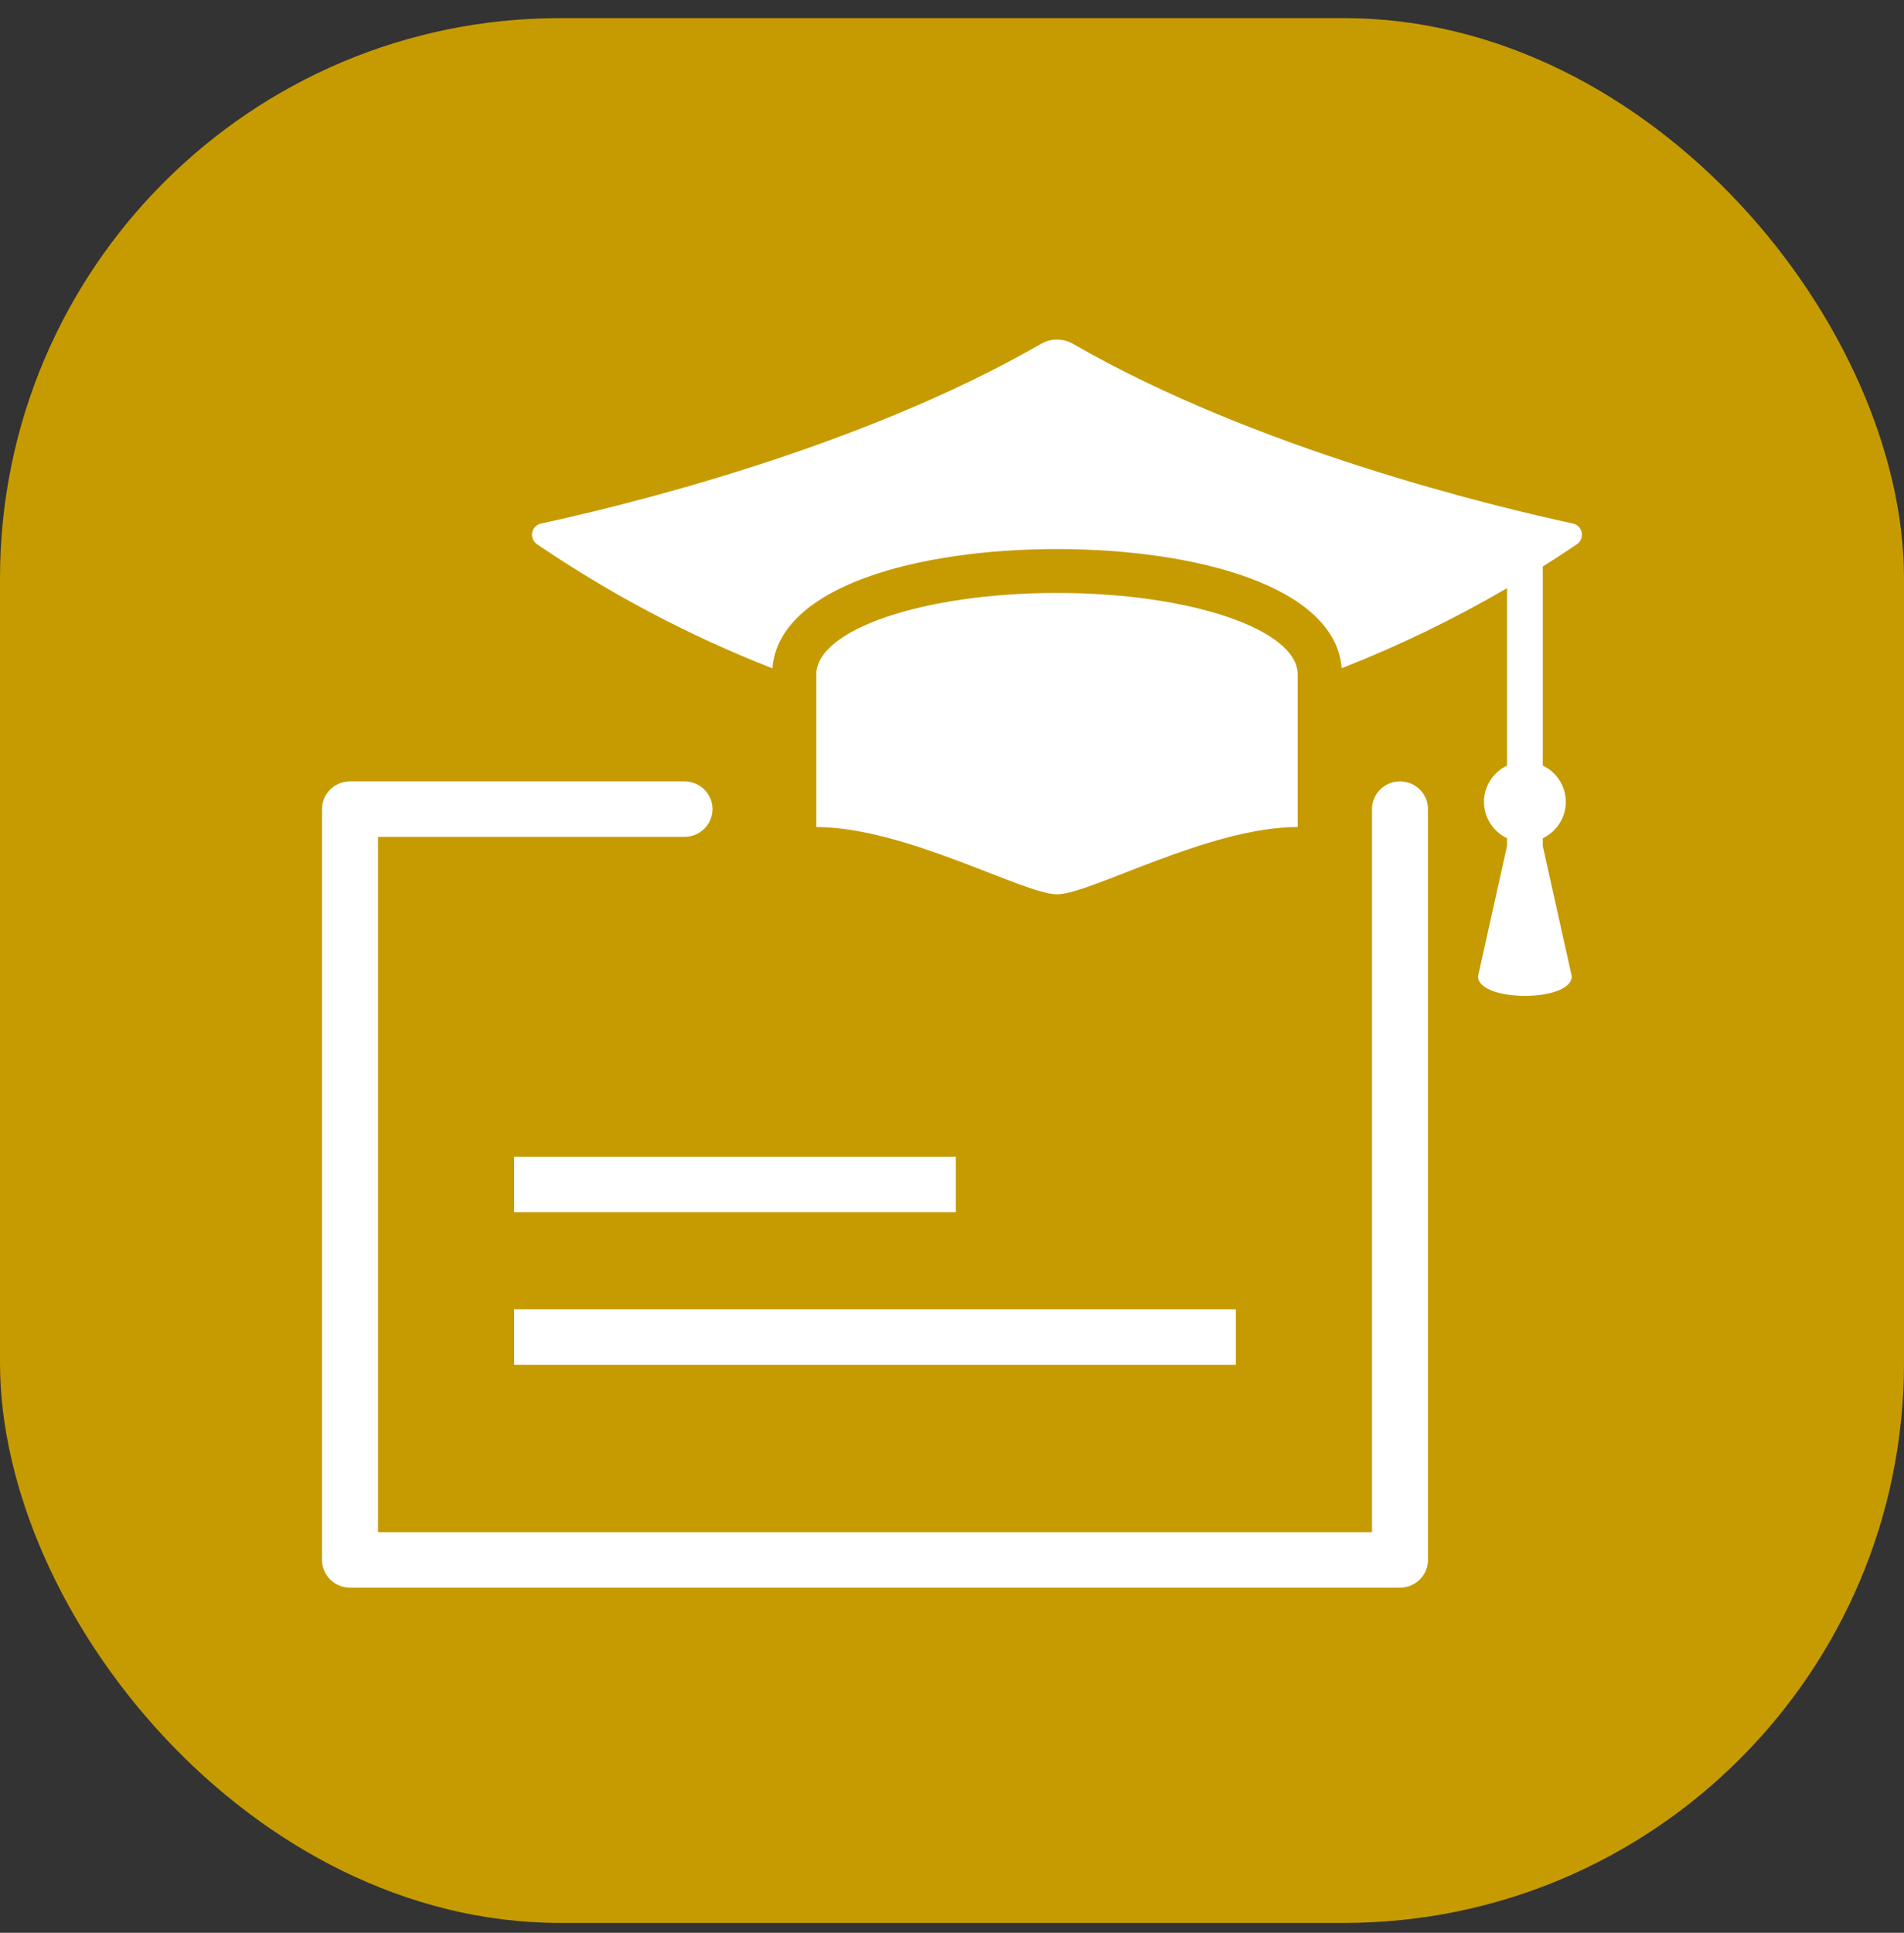
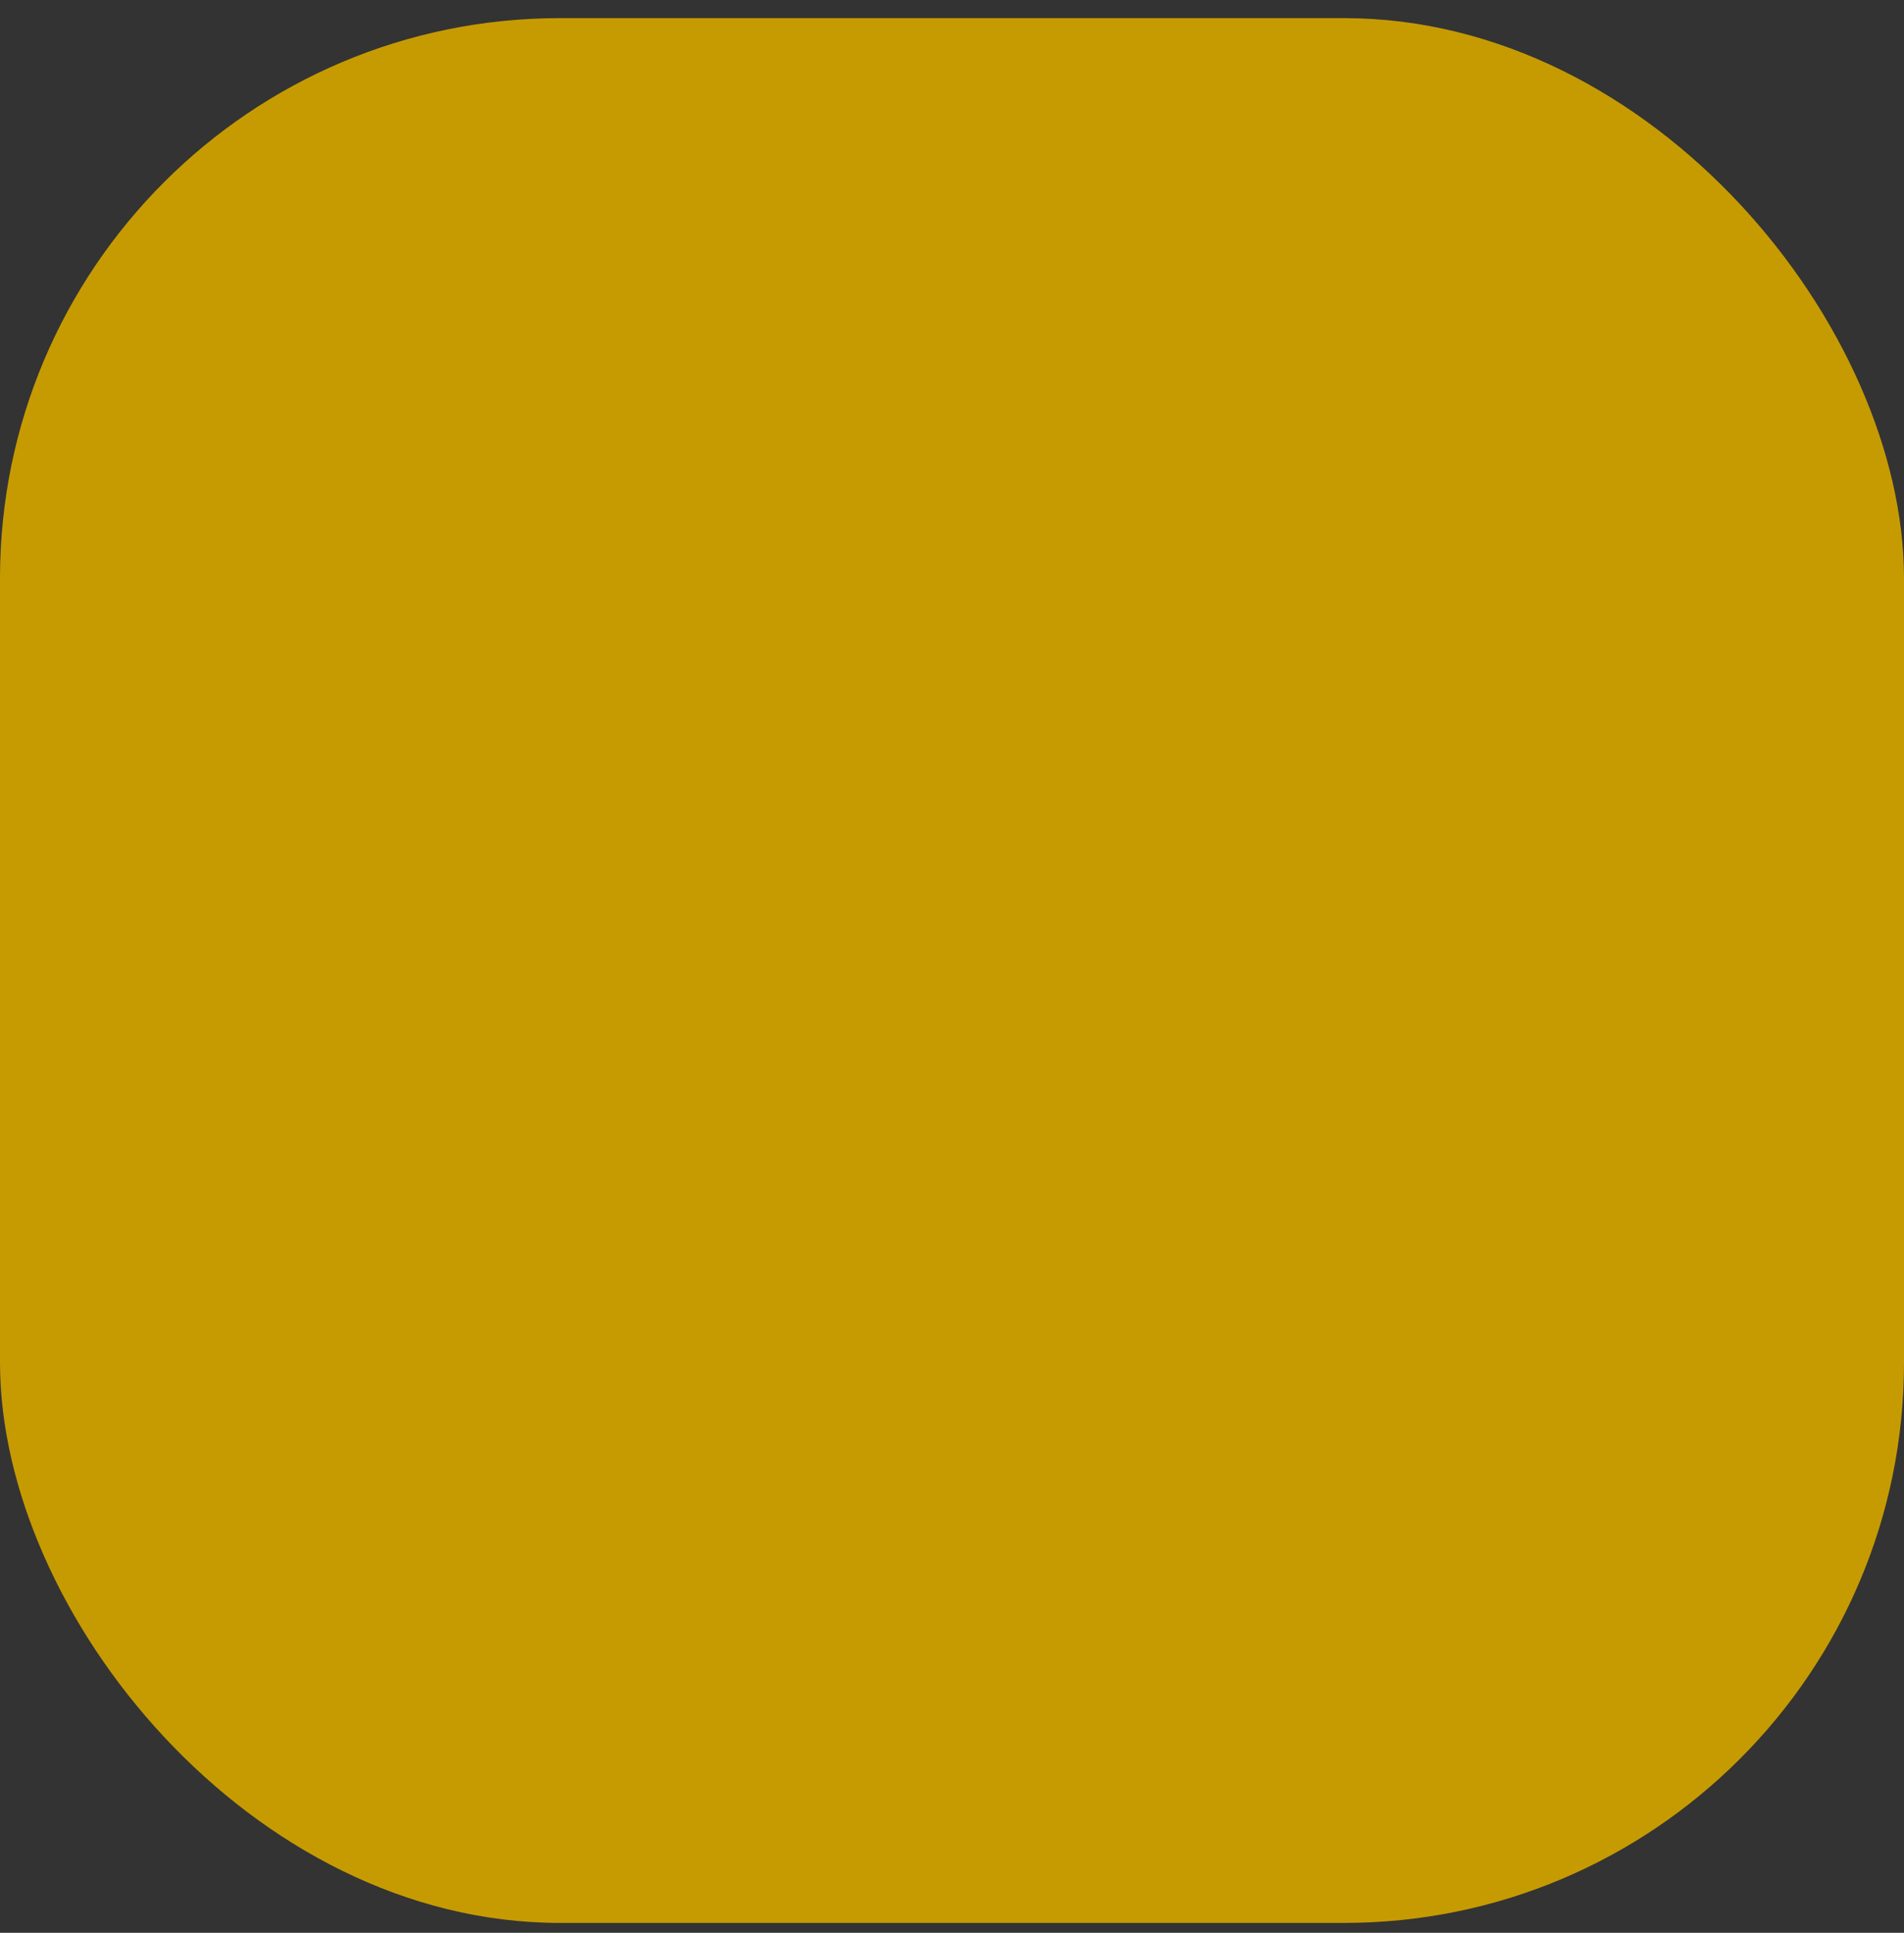
<svg xmlns="http://www.w3.org/2000/svg" width="68" height="69" viewBox="0 0 68 69" fill="none">
  <rect x="0" y="0" width="68" height="69" fill="#333333" stroke="none" />
  <rect y="0.647" width="68" height="68" rx="20" fill="#C69B02" />
-   <path d="M46.346 29.524C43.167 29.524 38.938 31.926 37.75 31.926C36.562 31.926 32.333 29.525 29.154 29.525V24.079C29.154 22.469 32.997 21.168 37.75 21.168C42.504 21.168 46.346 22.47 46.346 24.079V29.524ZM56.32 19.428C56.386 19.383 56.438 19.319 56.469 19.245C56.5 19.171 56.508 19.09 56.492 19.011C56.477 18.933 56.438 18.86 56.382 18.803C56.325 18.746 56.253 18.706 56.174 18.689C53.395 18.091 44.861 16.049 38.319 12.274C38.146 12.175 37.95 12.122 37.75 12.122C37.55 12.122 37.354 12.175 37.181 12.274C30.639 16.049 22.105 18.091 19.326 18.689C19.247 18.706 19.175 18.746 19.118 18.803C19.062 18.86 19.023 18.933 19.008 19.011C18.992 19.09 19 19.171 19.031 19.245C19.062 19.319 19.113 19.383 19.18 19.428C21.804 21.214 24.623 22.7 27.585 23.859C27.818 20.917 32.802 19.601 37.748 19.601C42.69 19.601 47.682 20.917 47.919 23.855C49.959 23.055 51.932 22.099 53.822 20.997V27.331C53.576 27.449 53.368 27.633 53.222 27.862C53.077 28.091 52.999 28.356 52.999 28.627C52.999 28.898 53.077 29.163 53.222 29.392C53.368 29.622 53.576 29.806 53.822 29.923V30.201L52.787 34.852C52.787 35.785 56.134 35.785 56.134 34.852L55.099 30.201V29.923C55.346 29.806 55.554 29.622 55.699 29.392C55.845 29.163 55.922 28.898 55.922 28.627C55.922 28.356 55.845 28.091 55.699 27.862C55.554 27.633 55.346 27.449 55.099 27.331V20.224C55.51 19.965 55.918 19.701 56.32 19.428ZM50 56.677C50.265 56.677 50.52 56.572 50.707 56.387C50.895 56.201 51 55.949 51 55.687V28.885C51 28.622 50.895 28.37 50.707 28.185C50.52 27.999 50.265 27.895 50 27.895C49.735 27.895 49.48 27.999 49.293 28.185C49.105 28.37 49 28.622 49 28.885V54.697H13.5V29.875H24.447C24.712 29.875 24.966 29.771 25.154 29.585C25.341 29.399 25.447 29.148 25.447 28.885C25.447 28.622 25.341 28.37 25.154 28.185C24.966 27.999 24.712 27.895 24.447 27.895H12.5C12.235 27.895 11.98 27.999 11.793 28.185C11.605 28.37 11.5 28.622 11.5 28.885V55.687C11.5 55.949 11.605 56.201 11.793 56.387C11.98 56.572 12.235 56.677 12.5 56.677H50ZM18.362 41.295V43.276H34.138V41.295H18.362ZM18.362 48.721H44.138V46.741H18.362V48.721Z" fill="white" />
</svg>